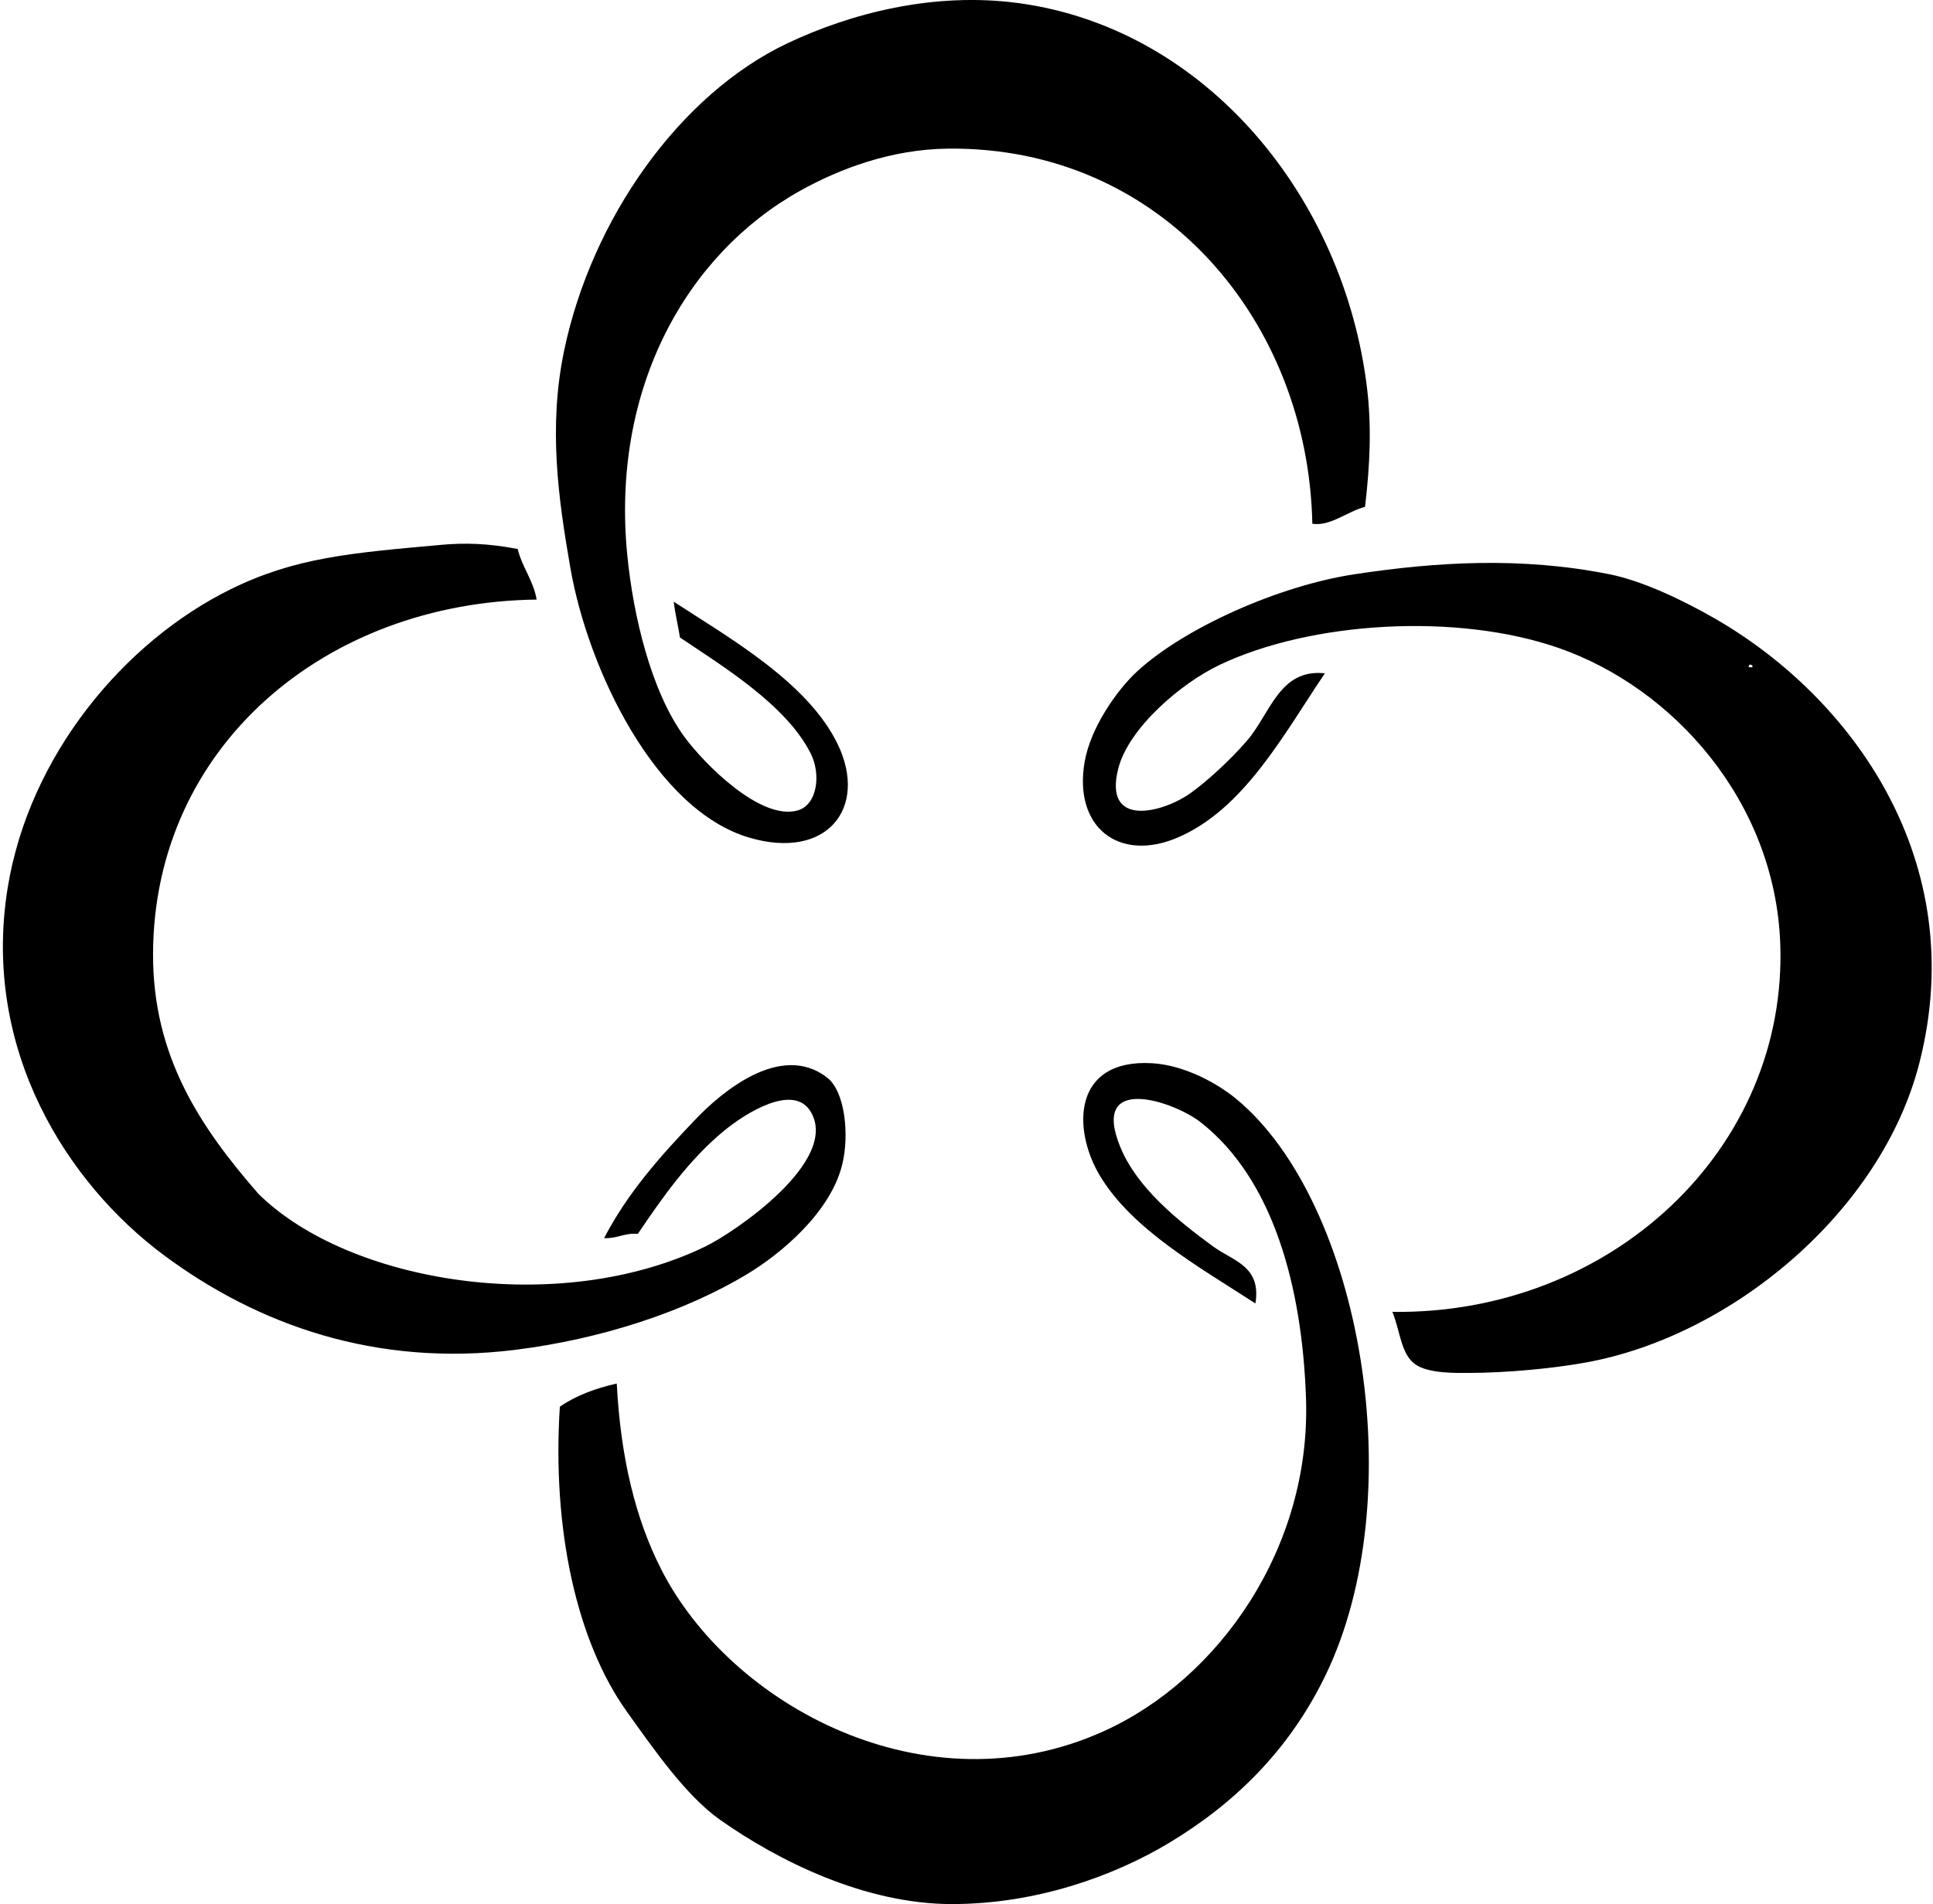
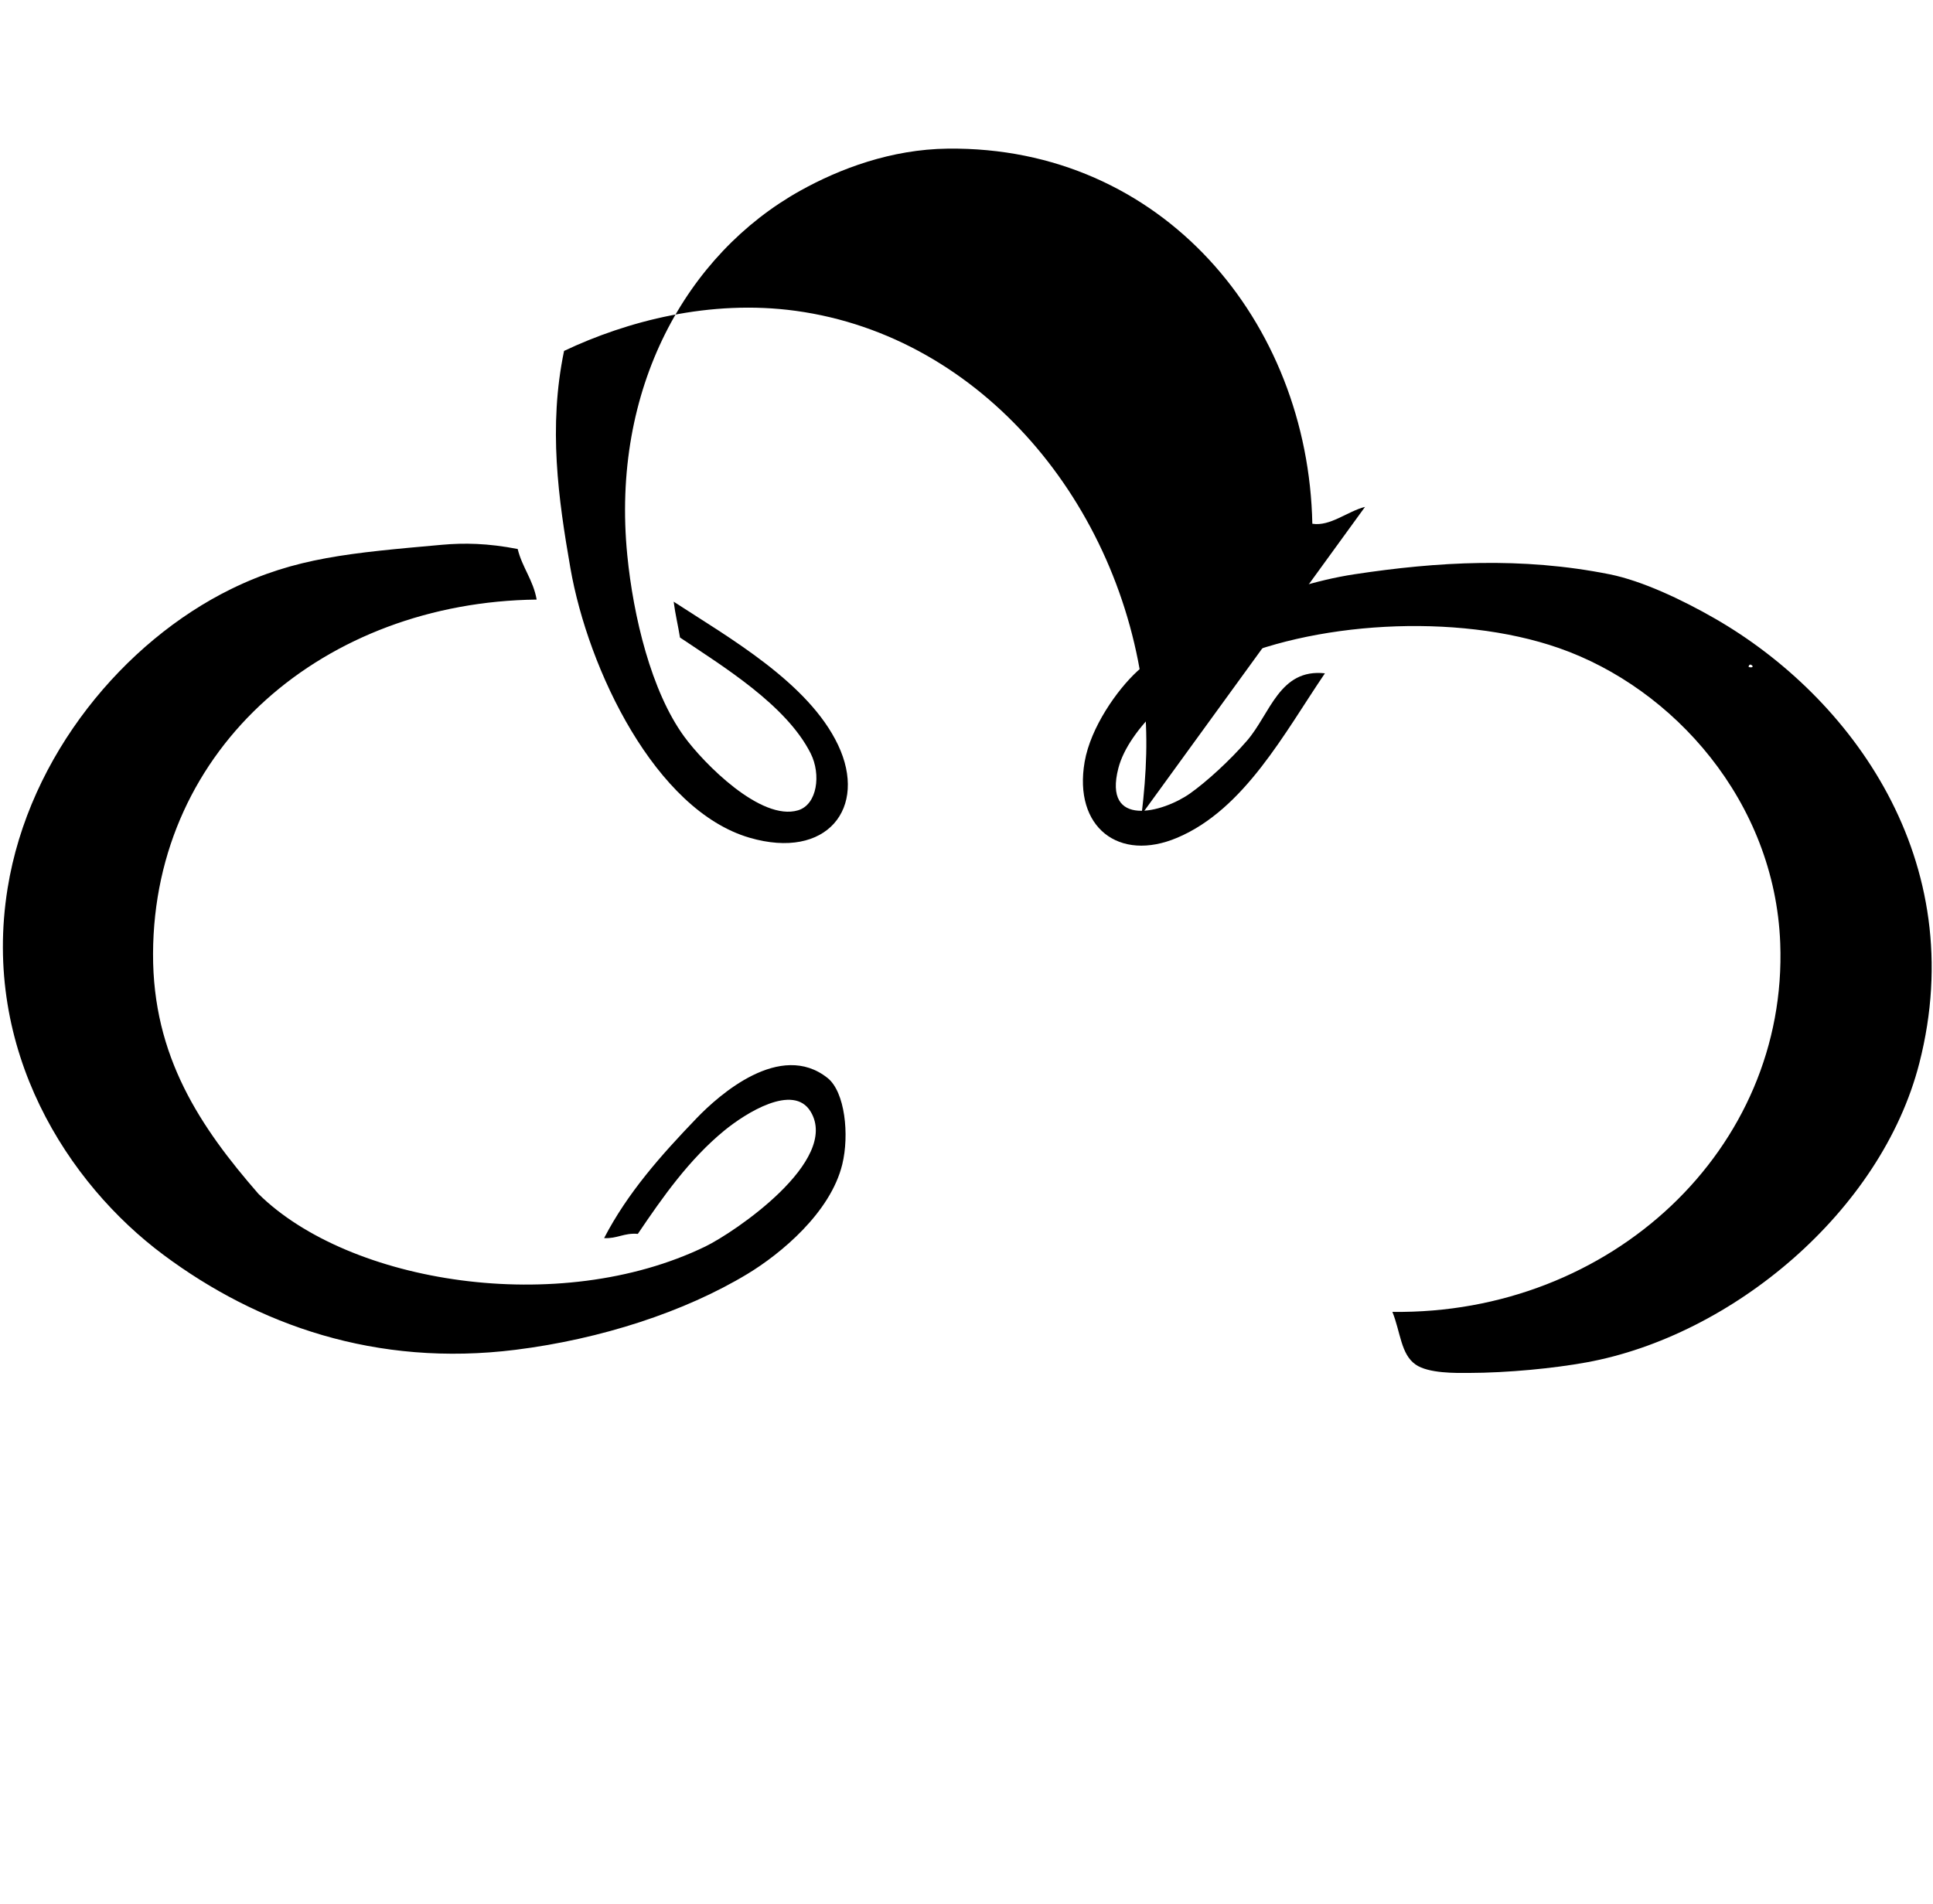
<svg xmlns="http://www.w3.org/2000/svg" width="203" height="200" fill="none" viewBox="0 0 203 200">
-   <path fill="#000" fill-rule="evenodd" d="M143.352 53.243c-1.844.465-3.653 2.074-5.534 1.77-.424-21.215-15.76-39.666-38.294-39.4-5.925.07-11.336 2.104-15.496 4.426-11.909 6.648-19.886 20.74-18.15 38.294.63 6.383 2.502 14.276 5.976 19.037 2.056 2.82 8.054 8.909 11.952 7.746 2.025-.602 2.438-3.77 1.33-5.977-2.568-5.105-9.257-9.165-13.725-12.174-.203-1.271-.497-2.454-.663-3.763 5.775 3.763 14.164 8.507 17.265 15.052 3.132 6.613-1.161 12.115-9.297 9.74C68.834 85.11 61.76 70.346 59.9 59.66c-1.27-7.292-2.327-14.798-.663-22.8C62.116 23.02 71.355 9.92 82.701 4.544c6.563-3.11 15.337-5.445 24.348-4.207 19.597 2.693 34.119 20.367 36.524 40.507.474 3.985.301 8.033-.221 12.4Z" clip-rule="evenodd" />
+   <path fill="#000" fill-rule="evenodd" d="M143.352 53.243c-1.844.465-3.653 2.074-5.534 1.77-.424-21.215-15.76-39.666-38.294-39.4-5.925.07-11.336 2.104-15.496 4.426-11.909 6.648-19.886 20.74-18.15 38.294.63 6.383 2.502 14.276 5.976 19.037 2.056 2.82 8.054 8.909 11.952 7.746 2.025-.602 2.438-3.77 1.33-5.977-2.568-5.105-9.257-9.165-13.725-12.174-.203-1.271-.497-2.454-.663-3.763 5.775 3.763 14.164 8.507 17.265 15.052 3.132 6.613-1.161 12.115-9.297 9.74C68.834 85.11 61.76 70.346 59.9 59.66c-1.27-7.292-2.327-14.798-.663-22.8c6.563-3.11 15.337-5.445 24.348-4.207 19.597 2.693 34.119 20.367 36.524 40.507.474 3.985.301 8.033-.221 12.4Z" clip-rule="evenodd" />
  <path fill="#000" fill-rule="evenodd" d="M54.367 57.668c.48 1.957 1.627 3.243 1.992 5.312-22.2.262-40.199 15.443-40.286 37.187-.042 10.829 4.998 18.265 11.067 25.234 9.51 9.395 31.556 12.975 46.928 5.534 3.033-1.468 14.172-9.004 11.067-14.166-1.812-3.02-6.836.157-9.075 1.991-3.657 3-6.442 6.942-9.075 10.847-1.455-.125-2.143.515-3.542.443 2.445-4.717 5.92-8.648 9.737-12.617 2.326-2.416 8.767-8.145 13.727-4.204 1.838 1.462 2.301 5.98 1.548 9.075-1.234 5.07-6.474 9.404-9.959 11.51-6.596 3.986-15.378 6.845-24.348 7.968-14.655 1.832-27.102-2.616-36.966-9.962C7.114 124.329-1.938 110.316.798 93.307 3.05 79.329 13.07 67.367 24.263 61.875c6.757-3.317 12.534-3.788 22.135-4.65 2.33-.208 4.813-.173 7.97.443Zm91.86 80.131c22.975.306 41.554-17.139 40.729-38.738-.567-14.856-11.18-26.779-23.243-30.989-10.755-3.754-26.089-2.781-35.638 1.77-4.12 1.964-9.541 6.658-10.626 10.846-1.641 6.34 4.659 4.684 7.527 2.656 1.731-1.226 4.151-3.43 5.976-5.536 2.449-2.827 3.404-7.608 8.189-7.083-4.241 6.24-8.44 14.269-15.494 17.264-6.137 2.608-10.932-1.089-9.74-7.968.628-3.619 3.417-7.573 5.534-9.518 4.961-4.551 14.83-8.974 22.801-10.182 8.701-1.32 17.56-1.842 26.785 0 3.446.688 7.676 2.7 11.066 4.649 14.34 8.243 26.922 25.424 21.471 46.705-3.99 15.59-19.673 28.647-34.972 31.432-3.414.622-8.222 1.098-12.397 1.107-1.261.004-4.177.067-5.533-.884-1.549-1.083-1.571-3.366-2.435-5.531Zm37.41-67.735c.044-.663.919.212 0 0Zm1.992 12.174c-.093-.092.146.146 0 0Z" clip-rule="evenodd" />
-   <path fill="#000" fill-rule="evenodd" d="M58.793 147.761c1.656-1.149 3.69-1.918 5.977-2.435.406 7.809 1.973 14.208 4.649 19.479 7.268 14.328 27.768 25.498 46.485 17.045 12.078-5.456 21.787-19.237 21.25-34.974-.403-11.786-3.463-23.034-11.067-28.997-2.807-2.2-11.683-5.207-8.413 2.656 1.77 4.254 5.975 7.65 9.74 10.404 2.06 1.508 5.079 2.041 4.426 5.976-5.784-3.765-12.986-7.757-16.38-13.503-2.848-4.821-2.8-12.218 5.533-11.731 3.424.199 6.893 2.141 8.854 3.763 13.109 10.851 18.53 41.724 9.296 60.651-3.865 7.924-9.673 13.457-16.378 17.488-5.679 3.411-13.83 6.42-22.8 6.42-9.204-.002-18.318-4.598-24.348-8.854-3.594-2.538-6.946-7.401-9.738-11.29-5.362-7.462-7.907-19.325-7.086-32.098Z" clip-rule="evenodd" />
</svg>